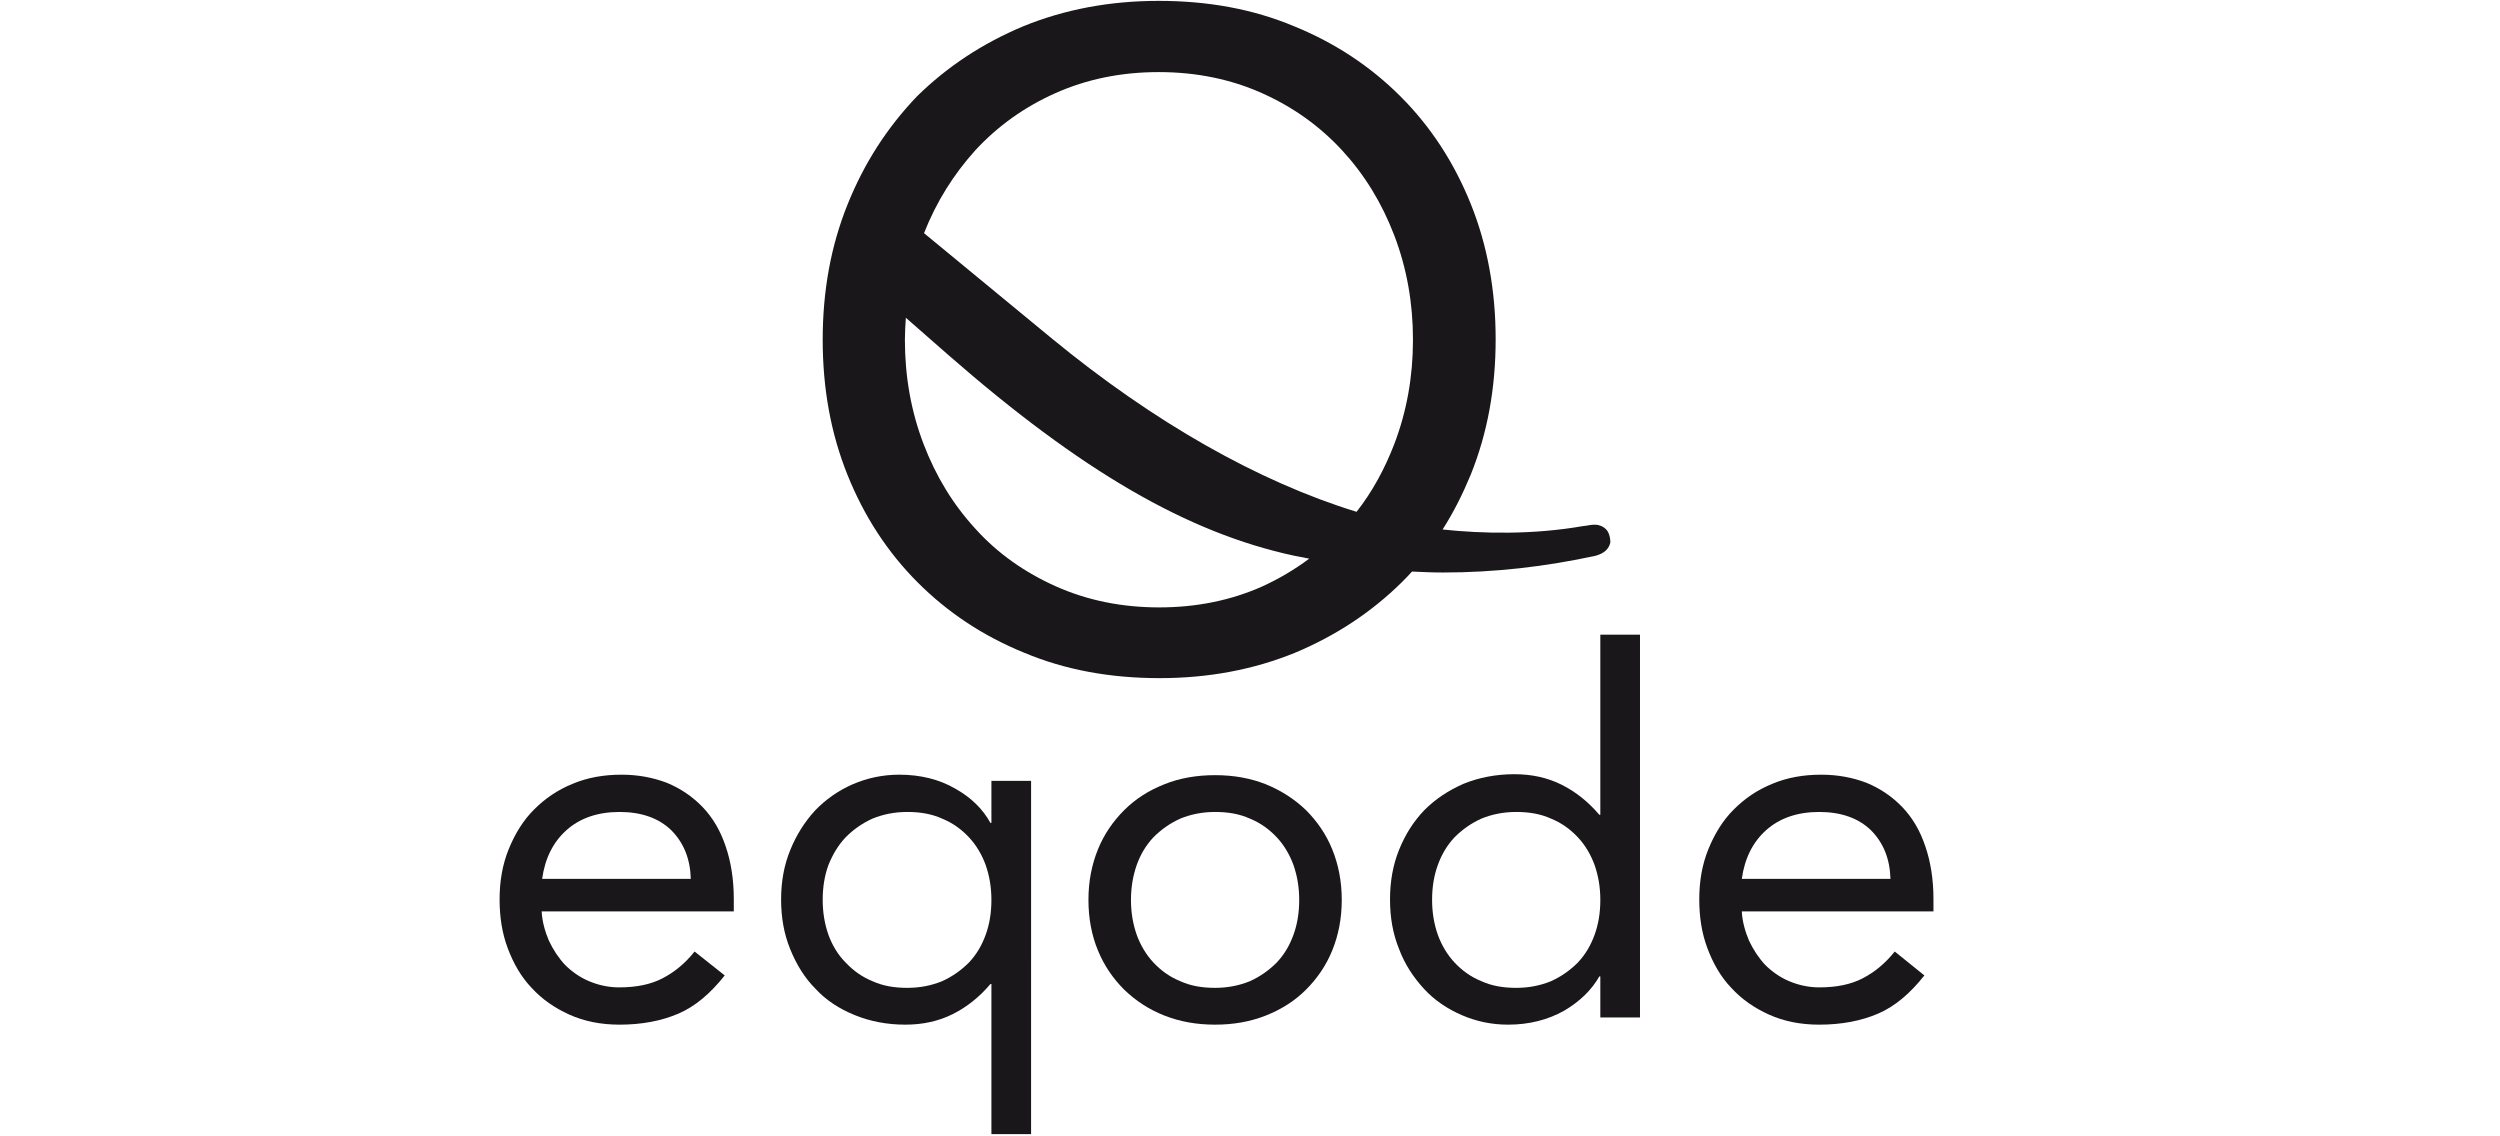
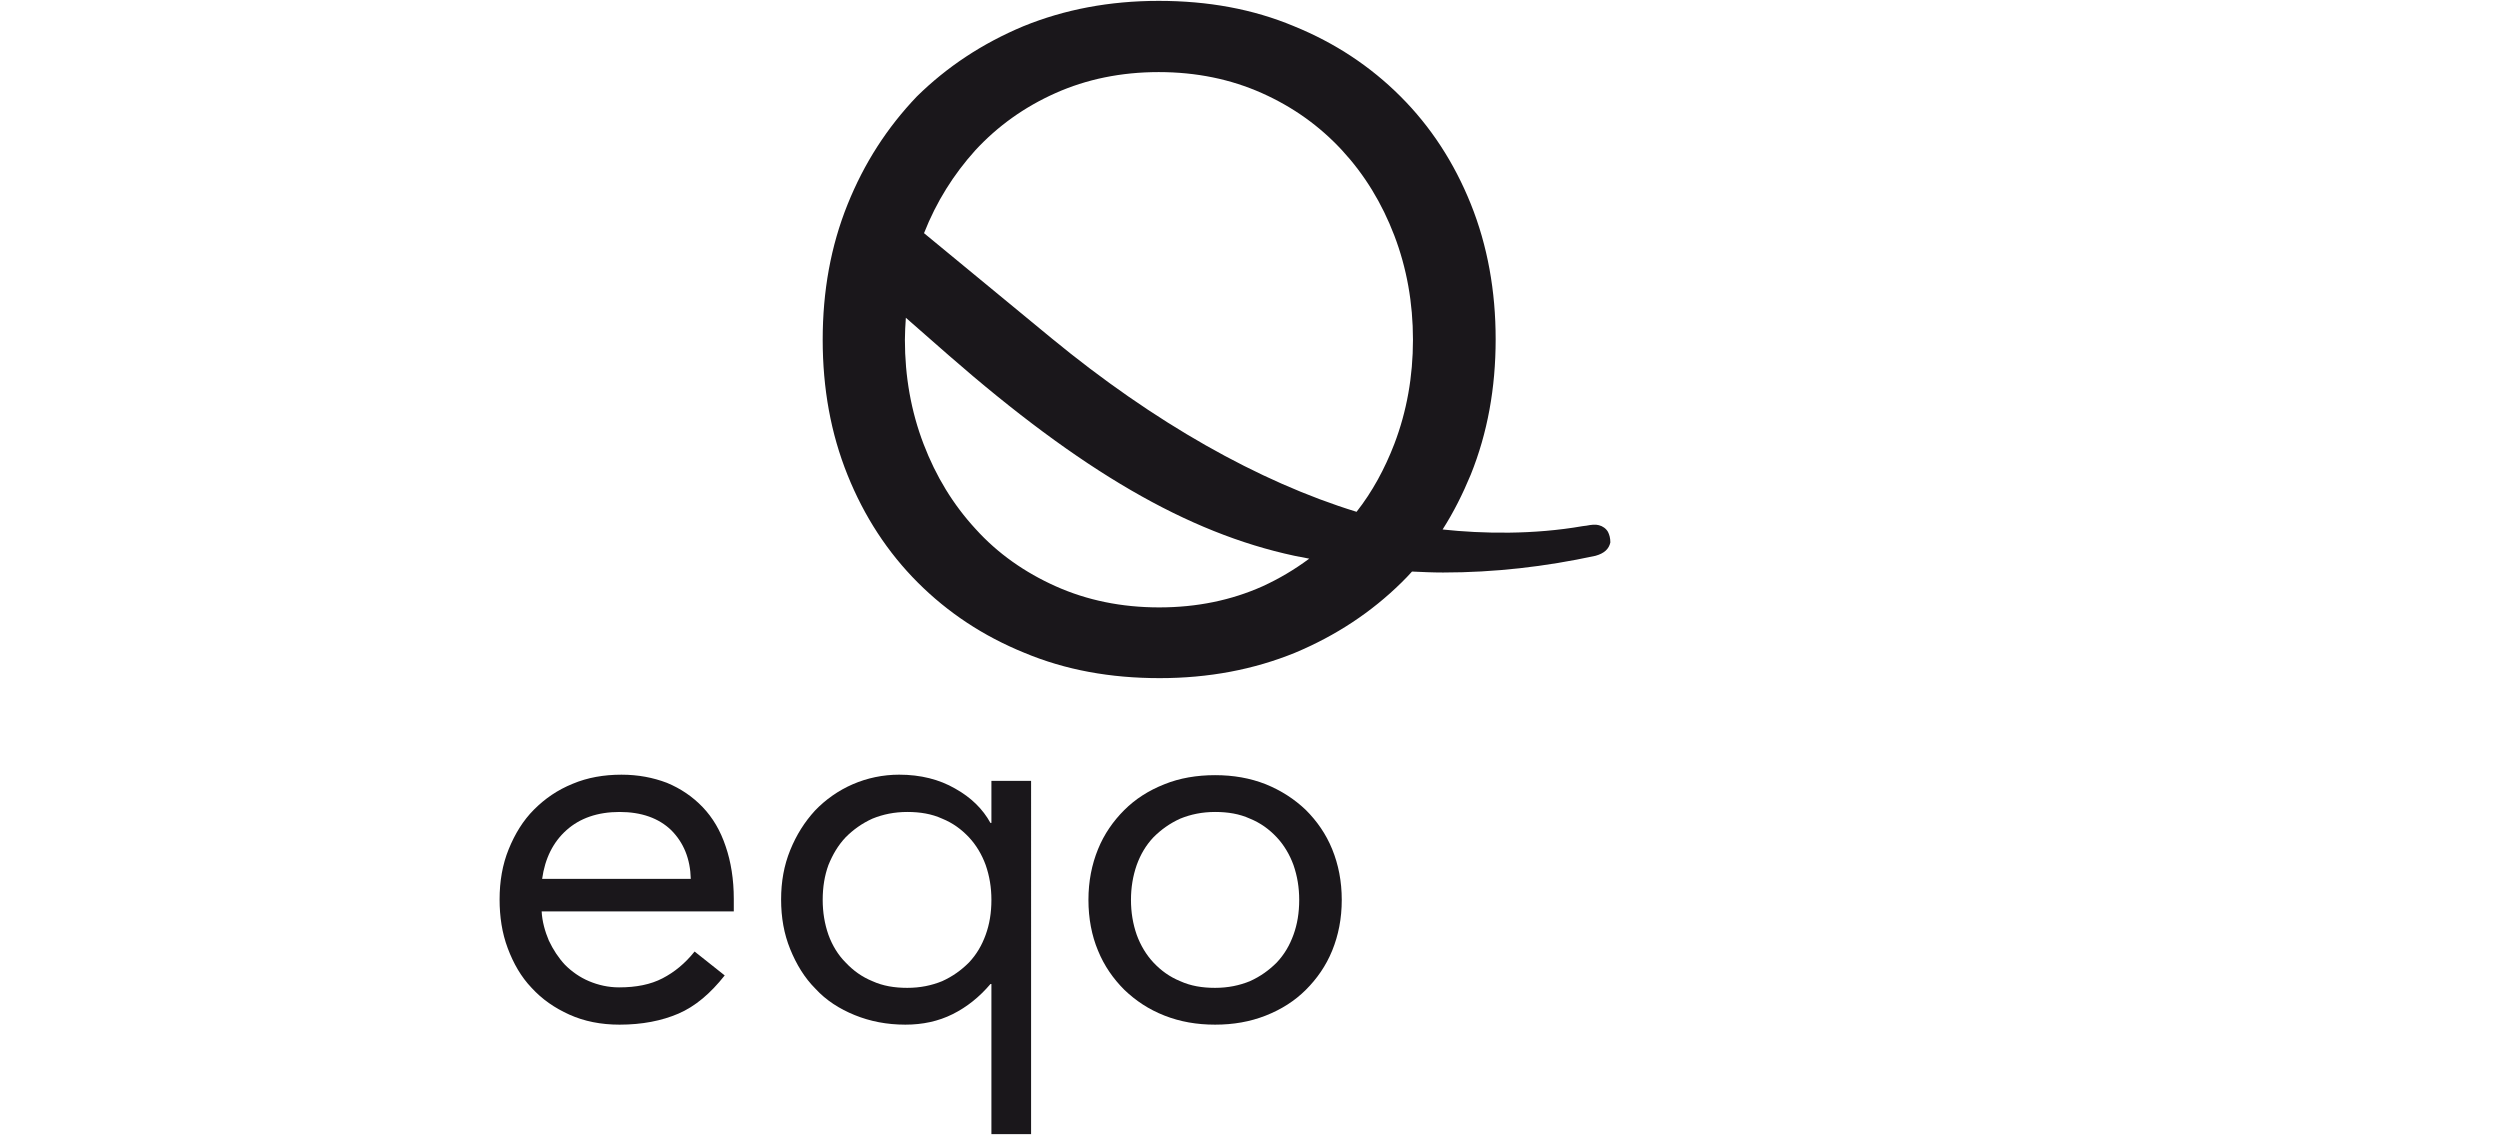
<svg xmlns="http://www.w3.org/2000/svg" viewBox="0 0 1100 500">
  <g transform="matrix(2.103, 0, 0, 2.103, 219.612, -0.456)" style="">
    <g>
      <path class="st0" d="M47.2,204.3c-3,3.8-6.2,6.5-9.7,8c-3.5,1.5-7.6,2.3-12.3,2.3c-3.9,0-7.4-0.7-10.5-2.1 c-3.1-1.4-5.7-3.2-7.9-5.6c-2.2-2.3-3.8-5.1-5-8.3c-1.2-3.2-1.7-6.6-1.7-10.2c0-3.8,0.6-7.3,1.9-10.5c1.3-3.2,3-6,5.3-8.3 c2.3-2.3,4.9-4.1,8.1-5.4c3.1-1.3,6.5-1.9,10.2-1.9c3.5,0,6.6,0.6,9.5,1.7c2.9,1.2,5.4,2.9,7.5,5.1c2.1,2.2,3.7,4.9,4.8,8.2 c1.1,3.2,1.7,6.9,1.7,11v2.6H8.9c0.1,2.1,0.7,4.2,1.5,6.1c0.9,1.9,2,3.6,3.4,5.1c1.4,1.4,3.1,2.6,5,3.4c1.9,0.8,4,1.3,6.3,1.3 c3.6,0,6.6-0.6,9.1-1.9c2.5-1.3,4.7-3.1,6.7-5.6L47.2,204.3z M40.1,184.1c-0.1-4.2-1.5-7.6-4.1-10.2c-2.6-2.5-6.2-3.8-10.8-3.8 c-4.6,0-8.3,1.3-11.1,3.8c-2.8,2.5-4.5,5.9-5.1,10.2H40.1z" style="fill: rgb(26, 23, 27);" />
      <path class="st0" d="M111.3,237.5H103v-31.4h-0.2c-2.3,2.7-4.9,4.8-7.9,6.3c-3,1.5-6.3,2.2-9.9,2.2c-3.9,0-7.4-0.7-10.6-2 c-3.2-1.3-6-3.1-8.2-5.5c-2.3-2.3-4-5.1-5.3-8.3c-1.3-3.2-1.9-6.6-1.9-10.4c0-3.7,0.6-7.1,1.9-10.3c1.3-3.2,3-5.9,5.2-8.3 c2.2-2.3,4.9-4.2,7.9-5.5c3-1.3,6.3-2,9.7-2c4.5,0,8.4,1,11.7,2.9c3.4,1.9,5.8,4.3,7.4,7.2h0.2v-8.8h8.3V237.5z M103,188.5 c0-2.6-0.4-5-1.2-7.3c-0.8-2.2-2-4.2-3.5-5.8c-1.6-1.7-3.4-3-5.6-3.9c-2.2-1-4.6-1.4-7.3-1.4c-2.7,0-5.1,0.5-7.3,1.4 c-2.2,1-4,2.3-5.6,3.9c-1.6,1.7-2.7,3.6-3.6,5.8c-0.8,2.2-1.2,4.6-1.2,7.3c0,2.6,0.4,5,1.2,7.3c0.8,2.2,2,4.2,3.6,5.8 c1.6,1.7,3.4,3,5.6,3.9c2.2,1,4.6,1.4,7.3,1.4c2.7,0,5.1-0.5,7.3-1.4c2.2-1,4-2.3,5.6-3.9c1.6-1.7,2.7-3.6,3.5-5.8 C102.6,193.6,103,191.2,103,188.5z" style="fill: rgb(26, 23, 27);" />
      <path class="st0" d="M123.3,188.5c0-3.9,0.7-7.4,2-10.6c1.3-3.2,3.2-5.9,5.5-8.2c2.3-2.3,5.1-4.1,8.4-5.4 c3.2-1.3,6.8-1.9,10.6-1.9c3.8,0,7.3,0.6,10.6,1.9c3.2,1.3,6,3.1,8.4,5.4c2.3,2.3,4.2,5,5.5,8.2c1.3,3.2,2,6.7,2,10.6 c0,3.9-0.7,7.4-2,10.6c-1.3,3.2-3.2,5.9-5.5,8.2c-2.3,2.3-5.1,4.1-8.4,5.4c-3.3,1.3-6.8,1.9-10.6,1.9c-3.8,0-7.3-0.6-10.6-1.9 c-3.3-1.3-6-3.1-8.4-5.4c-2.3-2.3-4.2-5-5.5-8.2C124,196,123.3,192.4,123.3,188.5z M132.2,188.5c0,2.6,0.4,5,1.2,7.3 c0.8,2.2,2,4.2,3.5,5.8c1.6,1.7,3.4,3,5.6,3.9c2.2,1,4.6,1.4,7.3,1.4c2.7,0,5.1-0.5,7.3-1.4c2.2-1,4-2.3,5.6-3.9 c1.6-1.7,2.7-3.6,3.5-5.8c0.8-2.2,1.2-4.6,1.2-7.3c0-2.6-0.4-5-1.2-7.3c-0.8-2.2-2-4.2-3.5-5.8c-1.6-1.7-3.4-3-5.6-3.9 c-2.2-1-4.6-1.4-7.3-1.4c-2.7,0-5.1,0.5-7.3,1.4c-2.2,1-4,2.3-5.6,3.9c-1.6,1.7-2.7,3.6-3.5,5.8 C132.6,183.5,132.2,185.9,132.2,188.5z" style="fill: rgb(26, 23, 27);" />
-       <path class="st0" d="M230.4,204.5h-0.2c-1.6,2.8-4,5.2-7.4,7.2c-3.4,1.9-7.3,2.9-11.7,2.9c-3.5,0-6.7-0.7-9.7-2 c-3-1.3-5.7-3.1-7.9-5.5s-4-5.1-5.2-8.3c-1.3-3.2-1.9-6.6-1.9-10.4c0-3.7,0.6-7.2,1.9-10.4c1.3-3.2,3-5.9,5.3-8.3 c2.3-2.3,5-4.1,8.2-5.5c3.2-1.3,6.8-2,10.6-2c3.6,0,6.9,0.7,9.9,2.2c3,1.5,5.6,3.6,7.9,6.3h0.2v-37.7h8.3v80.1h-8.3V204.5z M230.4,188.5c0-2.6-0.4-5-1.2-7.3c-0.8-2.2-2-4.2-3.5-5.8c-1.6-1.7-3.4-3-5.6-3.9c-2.2-1-4.6-1.4-7.3-1.4c-2.7,0-5.1,0.5-7.3,1.4 c-2.2,1-4,2.3-5.6,3.9c-1.6,1.7-2.7,3.6-3.5,5.8c-0.8,2.2-1.2,4.6-1.2,7.3c0,2.6,0.4,5,1.2,7.3c0.8,2.2,2,4.2,3.5,5.8 c1.6,1.7,3.4,3,5.6,3.9c2.2,1,4.6,1.4,7.3,1.4c2.7,0,5.1-0.5,7.3-1.4c2.2-1,4-2.3,5.6-3.9c1.6-1.7,2.7-3.6,3.5-5.8 C230,193.6,230.4,191.2,230.4,188.5z" style="fill: rgb(26, 23, 27);" />
-       <path class="st0" d="M298.2,204.3c-3,3.8-6.2,6.5-9.7,8c-3.5,1.5-7.6,2.3-12.3,2.3c-3.9,0-7.4-0.7-10.5-2.1 c-3.1-1.4-5.7-3.2-7.9-5.6c-2.2-2.3-3.8-5.1-5-8.3c-1.2-3.2-1.7-6.6-1.7-10.2c0-3.8,0.6-7.3,1.9-10.5c1.3-3.2,3-6,5.3-8.3 c2.3-2.3,4.9-4.1,8.1-5.4c3.1-1.3,6.5-1.9,10.2-1.9c3.5,0,6.6,0.6,9.5,1.7c2.9,1.2,5.4,2.9,7.5,5.1c2.1,2.2,3.7,4.9,4.8,8.2 c1.1,3.2,1.7,6.9,1.7,11v2.6h-40.1c0.1,2.1,0.7,4.2,1.5,6.1c0.9,1.9,2,3.6,3.4,5.1c1.4,1.4,3.1,2.6,5,3.4c1.9,0.8,4,1.3,6.3,1.3 c3.6,0,6.6-0.6,9.1-1.9c2.5-1.3,4.7-3.1,6.7-5.6L298.2,204.3z M291.1,184.1c-0.1-4.2-1.5-7.6-4.1-10.2c-2.6-2.5-6.2-3.8-10.8-3.8 c-4.6,0-8.3,1.3-11.1,3.8c-2.8,2.5-4.5,5.9-5.1,10.2H291.1z" style="fill: rgb(26, 23, 27);" />
    </g>
    <path class="st0" d="M232,111.5L232,111.5c-0.4-0.7-1.1-1.2-1.9-1.4c-0.7-0.2-1.6-0.1-2.6,0.1l-0.8,0.1 c-10.3,1.8-20.9,1.6-29.3,0.7c2.3-3.6,4.2-7.4,5.9-11.5c3.5-8.7,5.2-18.1,5.2-28.3c0-10.1-1.7-19.6-5.2-28.3 c-3.5-8.7-8.4-16.2-14.7-22.5c-6.3-6.3-13.7-11.2-22.3-14.7c-8.6-3.6-18-5.3-28.3-5.3c-10.3,0-19.7,1.8-28.3,5.3 c-8.6,3.6-16,8.5-22.3,14.7C81.2,26.9,76.4,34.3,72.9,43c-3.5,8.7-5.2,18.1-5.2,28.3c0,10.2,1.7,19.6,5.2,28.3 c3.5,8.7,8.4,16.2,14.7,22.5c6.3,6.3,13.7,11.2,22.3,14.7c8.6,3.6,18,5.3,28.3,5.3c10.3,0,19.7-1.8,28.3-5.3 c8.6-3.6,16-8.5,22.3-14.7c0.8-0.8,1.5-1.5,2.2-2.3c2.2,0.1,4.3,0.2,6.5,0.2c10.7,0,21.3-1.2,31.9-3.5c1.8-0.5,2.8-1.4,3.1-2.8 C232.5,112.8,232.3,112.1,232,111.5z M116.4,19.7c6.5-2.9,13.7-4.4,21.6-4.4c7.9,0,15.1,1.5,21.6,4.4c6.5,2.9,12.1,6.9,16.8,12 c4.7,5.1,8.3,11,10.9,17.8c2.6,6.8,3.9,14.1,3.9,21.8c0,7.7-1.3,15-3.9,21.8c-2,5.2-4.6,10-7.9,14.2C158.9,101,137,88.6,115.6,71 L88.9,49c2.6-6.6,6.2-12.3,10.7-17.3C104.3,26.6,109.9,22.6,116.4,19.7z M159.7,122.9c-6.5,2.9-13.7,4.4-21.6,4.4 c-7.9,0-15.1-1.5-21.6-4.4c-6.5-2.9-12.2-6.9-16.8-12c-4.7-5.1-8.3-11-10.9-17.8c-2.6-6.8-3.9-14.1-3.9-21.8c0-1.5,0.1-3.1,0.2-4.6 l8.9,7.8c27.7,24.2,50,37.2,72.4,42c1,0.2,2.1,0.4,3.1,0.6C166.4,119.4,163.2,121.3,159.7,122.9z" style="fill: rgb(26, 23, 27);" />
  </g>
</svg>